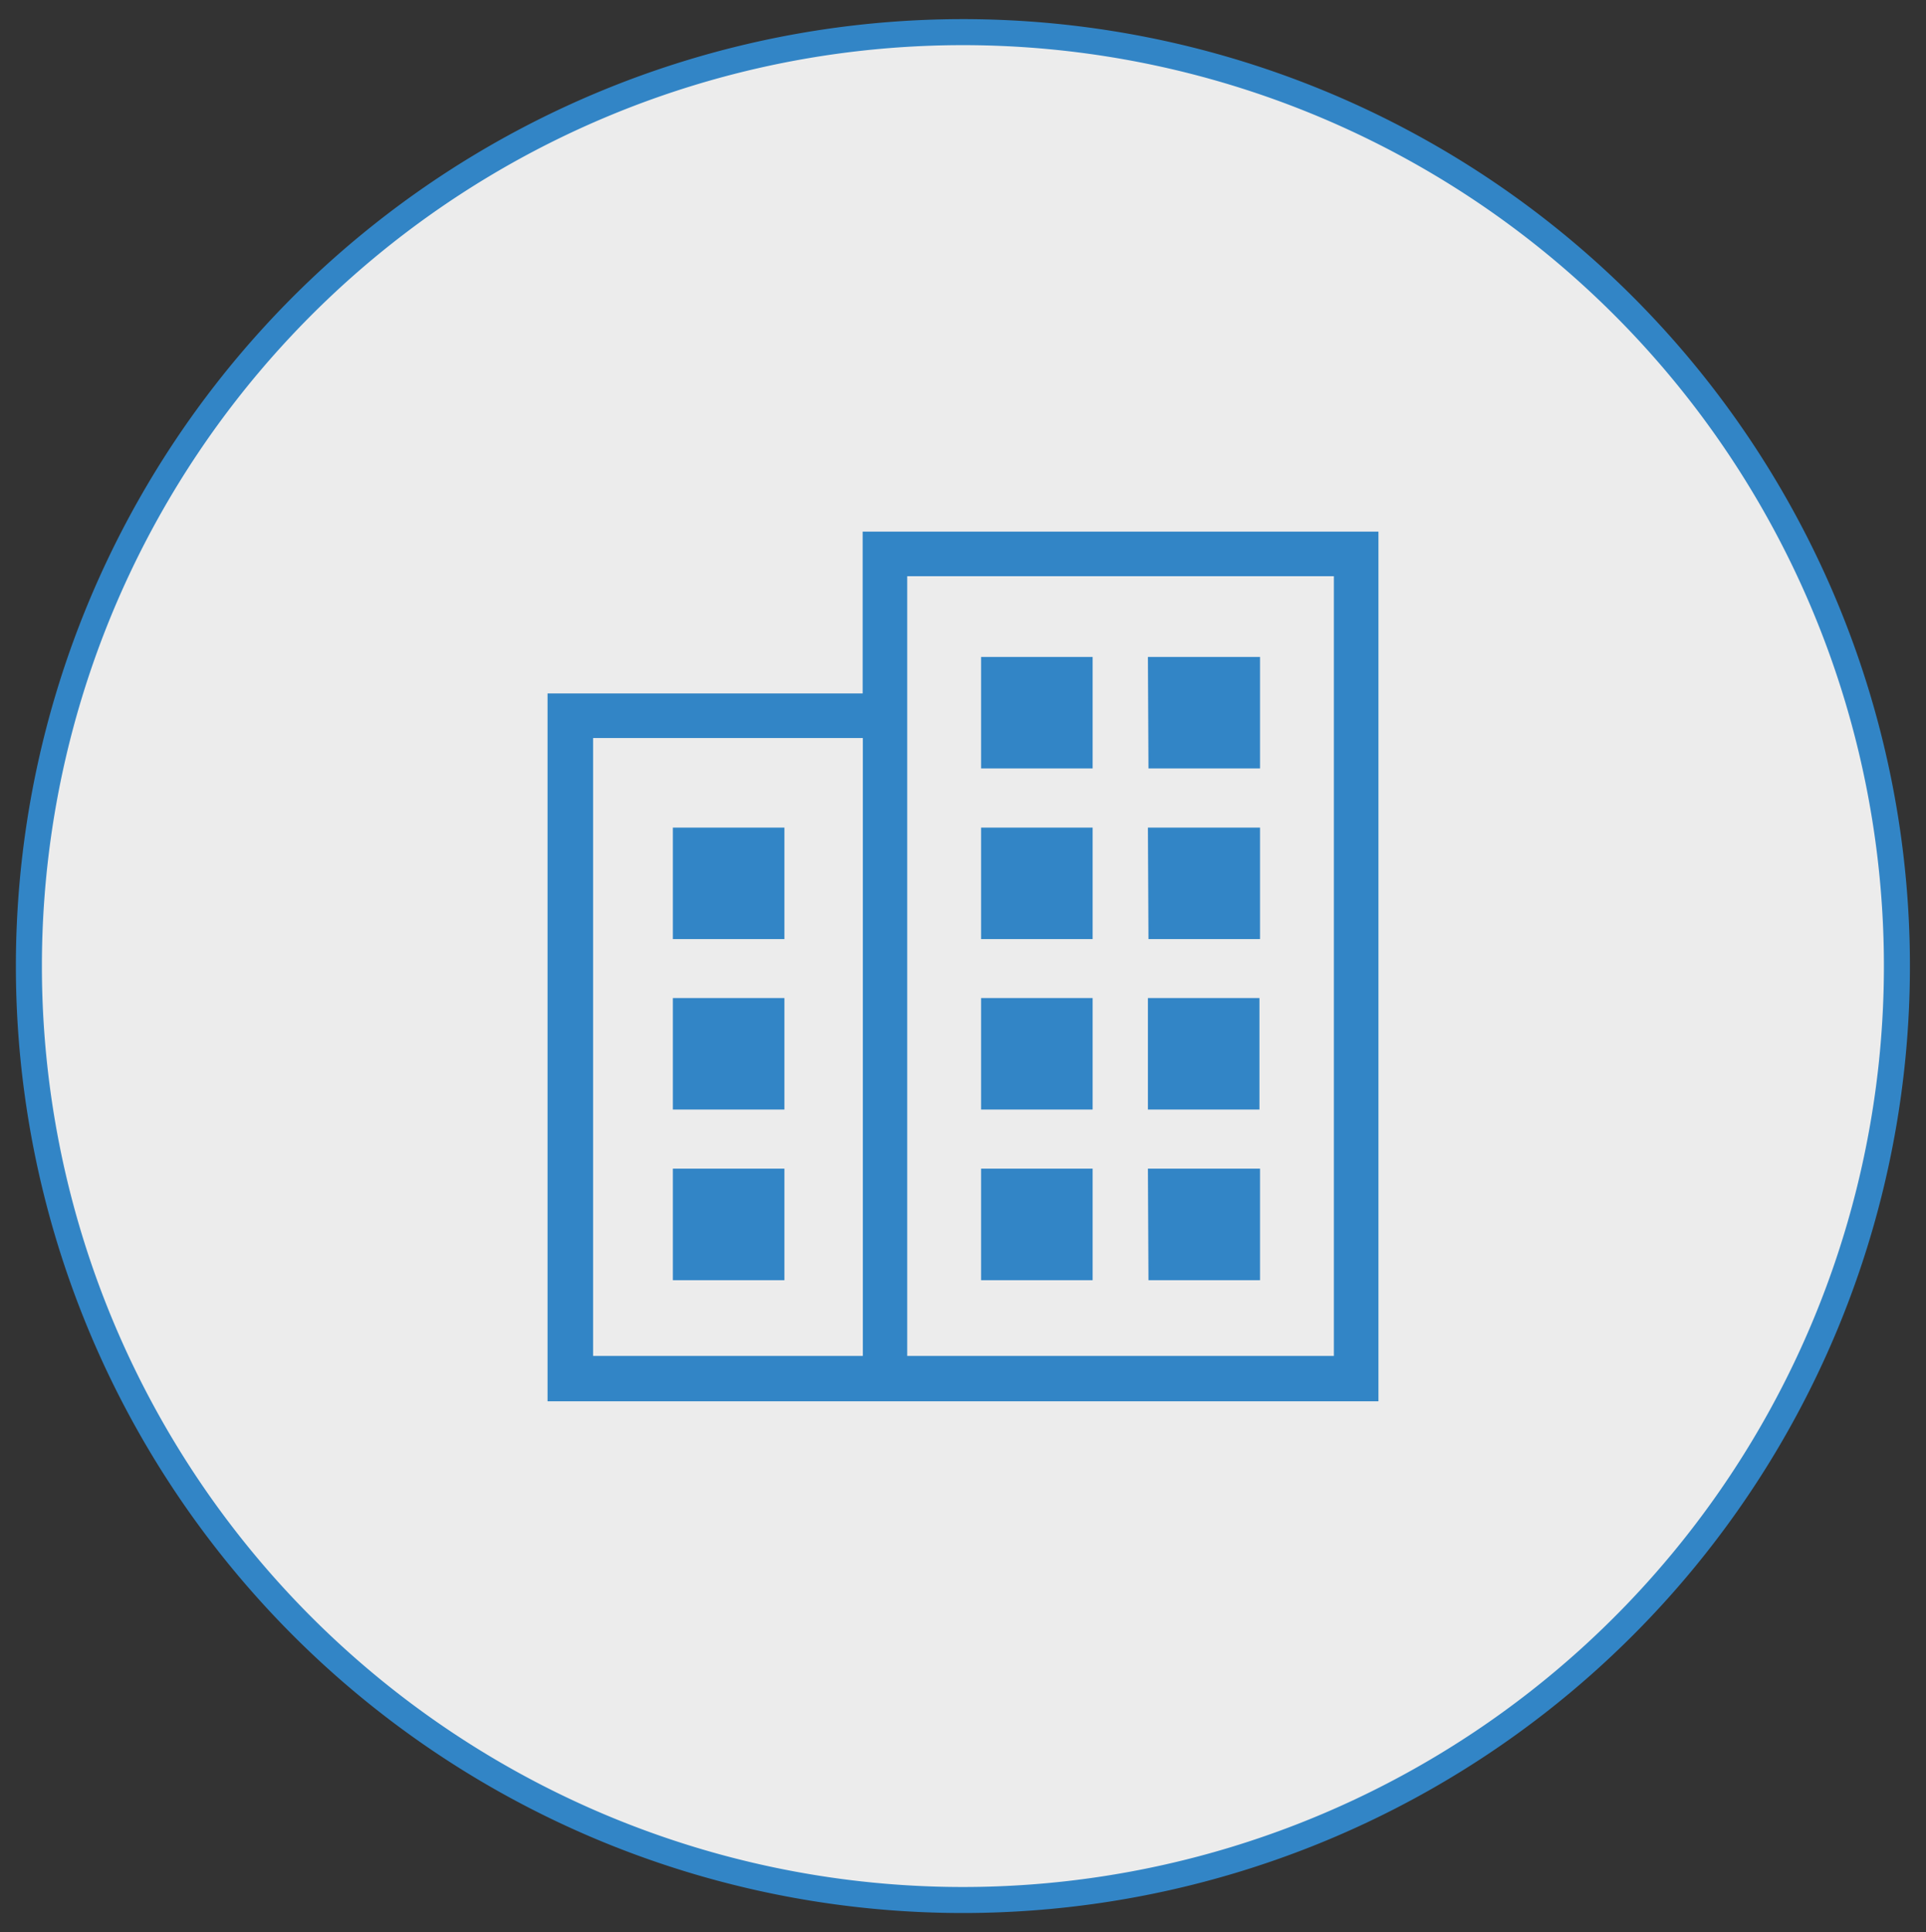
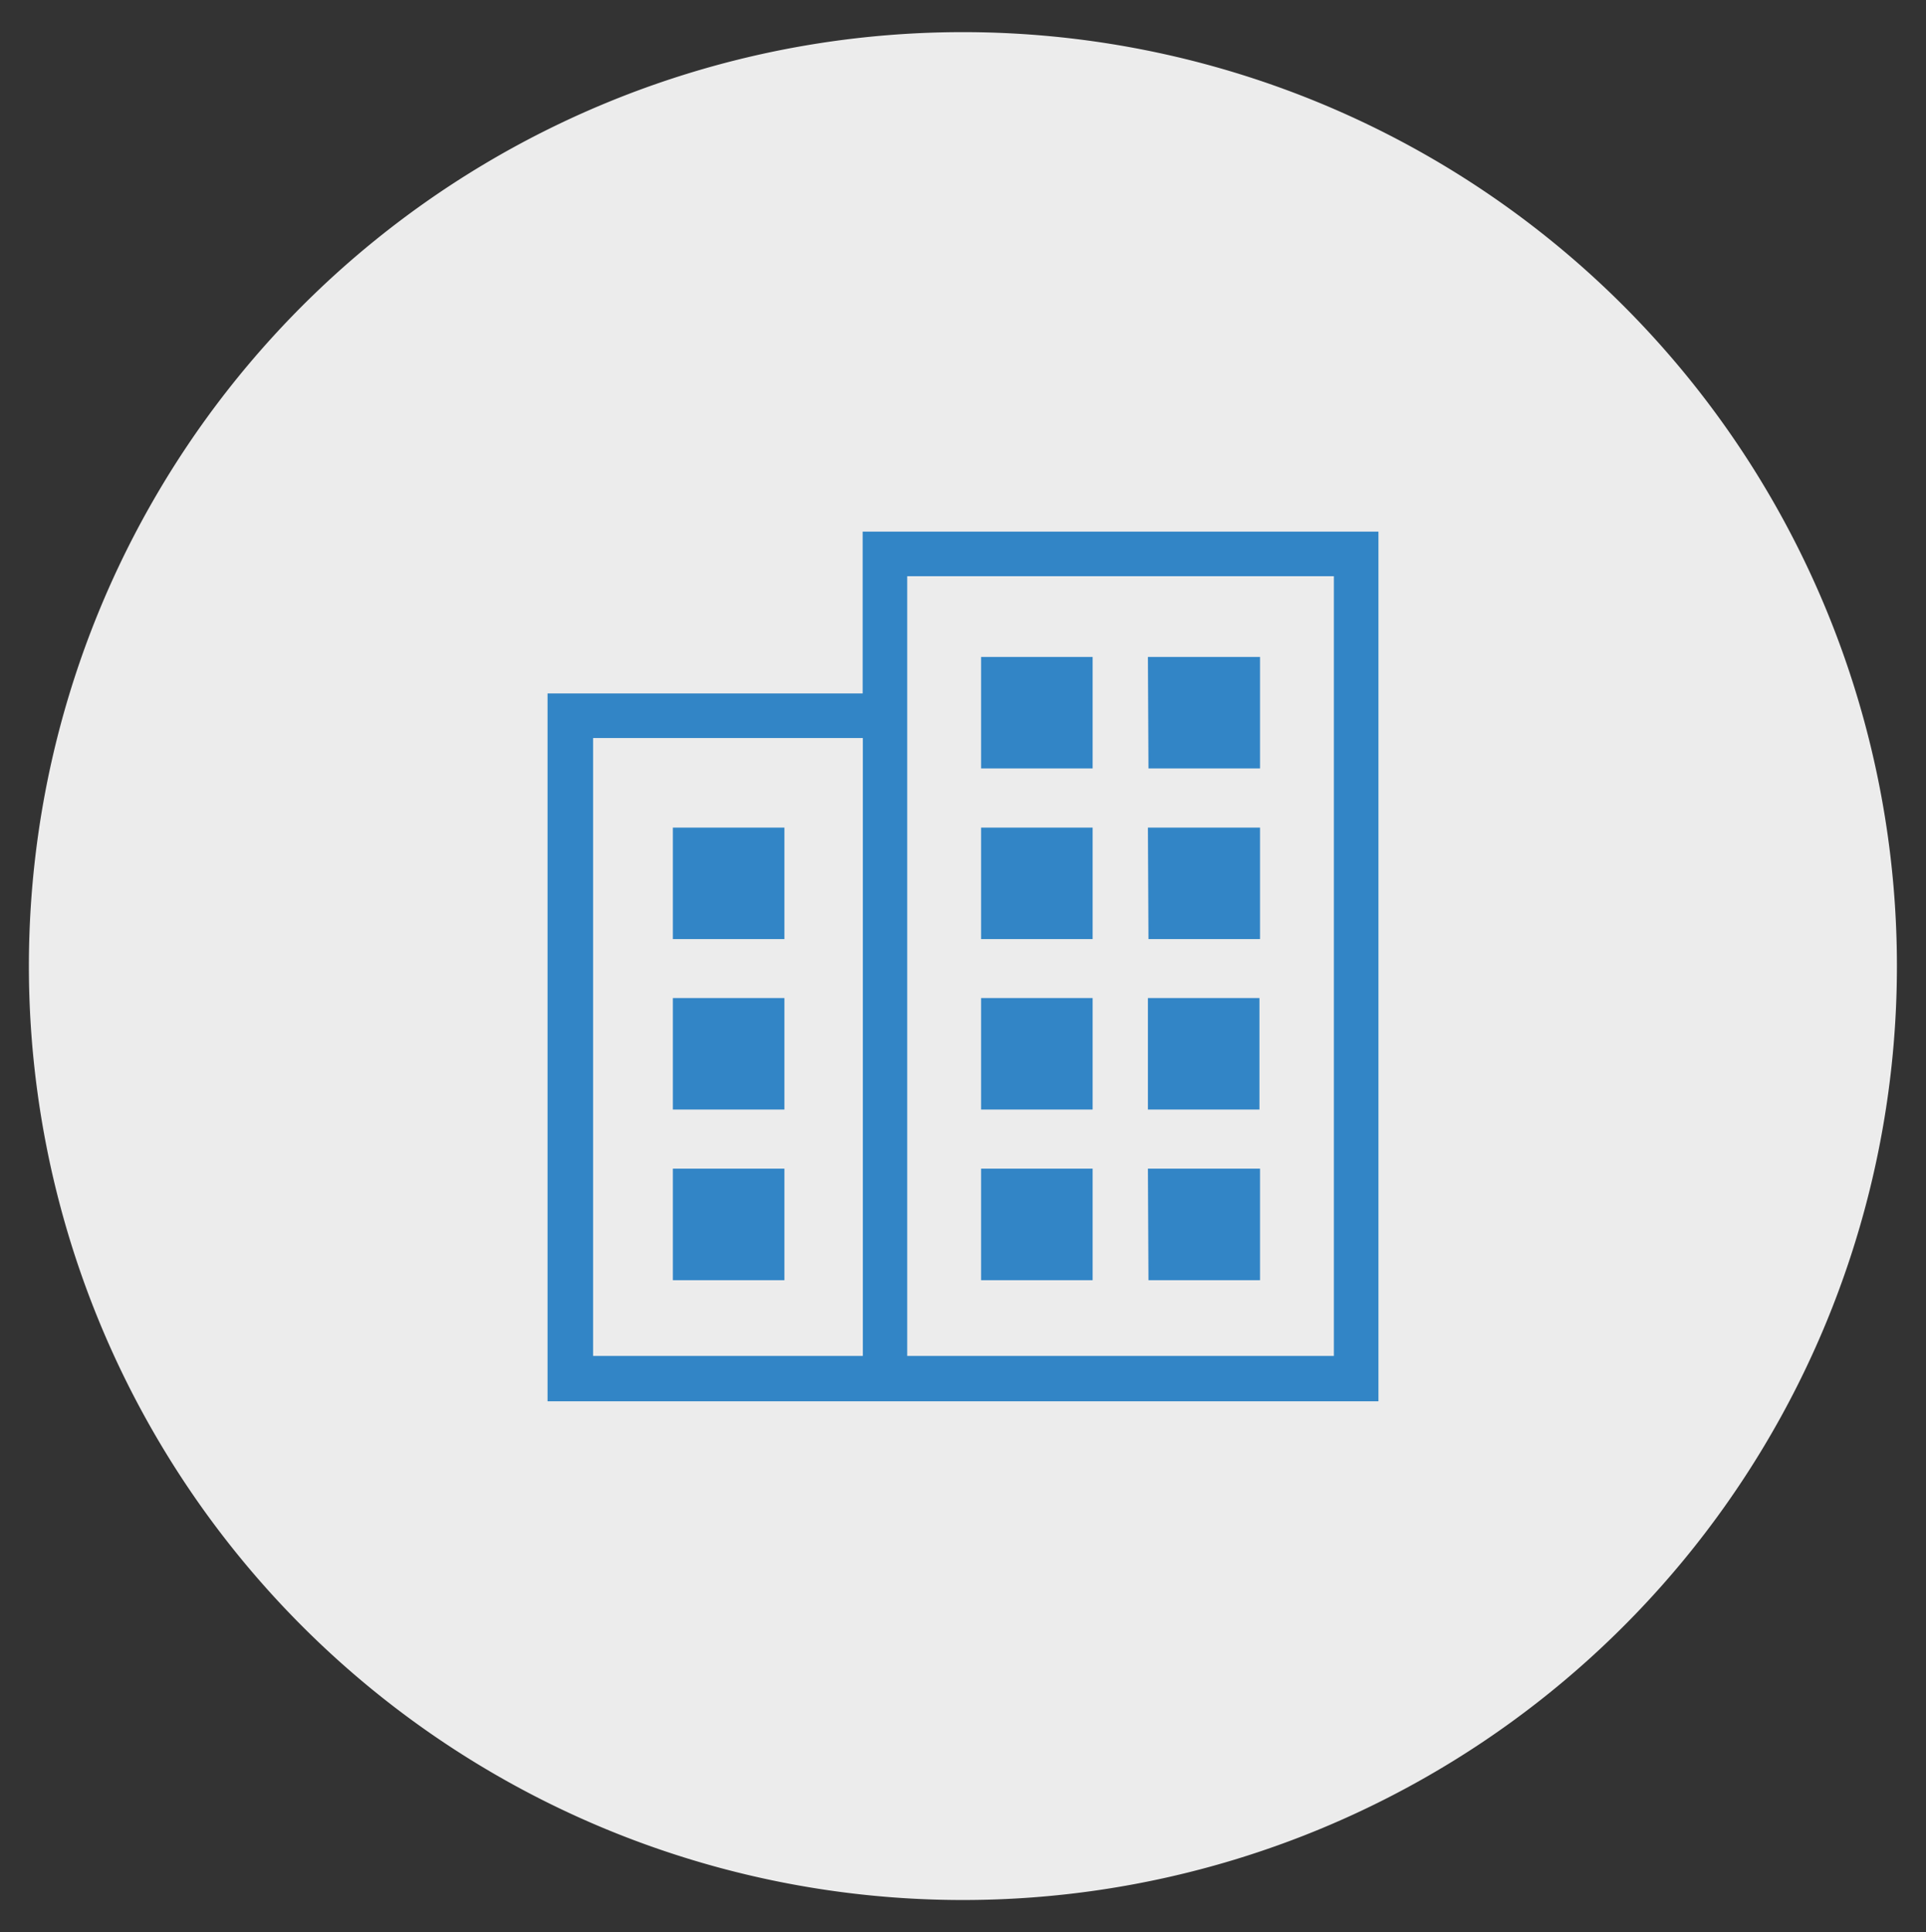
<svg xmlns="http://www.w3.org/2000/svg" id="Layer_1" data-name="Layer 1" viewBox="0 0 100.67 101">
  <rect x="0" y="0" width="100.67" height="101" fill="#333333" stroke="none" />
  <defs>
    <style>.cls-1,.cls-4{fill:none;}.cls-2{clip-path:url(#clip-path);}.cls-3{fill:#ececec;}.cls-4{stroke:#3285c6;stroke-width:1.36px;}.cls-5{fill:#3285c6;}</style>
    <clipPath id="clip-path">
      <rect class="cls-1" x="0.83" y="1" width="99" height="99" />
    </clipPath>
  </defs>
  <title>Artboard 1 copy 3</title>
  <g class="cls-2">
    <path class="cls-3" d="M50.33,99.32A48.82,48.82,0,1,0,1.51,50.5,48.82,48.82,0,0,0,50.33,99.32" />
-     <path class="cls-4" d="M50.33,99.32A48.82,48.82,0,1,0,1.51,50.5,48.82,48.82,0,0,0,50.33,99.32Z" />
  </g>
  <path class="cls-5" d="M47.42,30.12h22.3V70.88H47.42ZM31,38.58H45.1v32.3H31ZM45.09,27.79v8.46H28.62v37H72.05V27.79ZM35.17,66.92H41V61.09H35.17Zm0-8.92H41V52.17H35.17Zm16.11,8.92h5.83V61.09H51.28Zm8.75,0h5.83V61.09H60ZM51.28,58h5.83V52.17H51.28ZM60,58h5.83V52.17H60ZM35.17,49.09H41V43.26H35.17Zm16.11,0h5.83V43.26H51.28Zm8.75,0h5.83V43.26H60Zm-8.75-8.92h5.83V34.34H51.28Zm8.75,0h5.83V34.34H60Z" />
</svg>